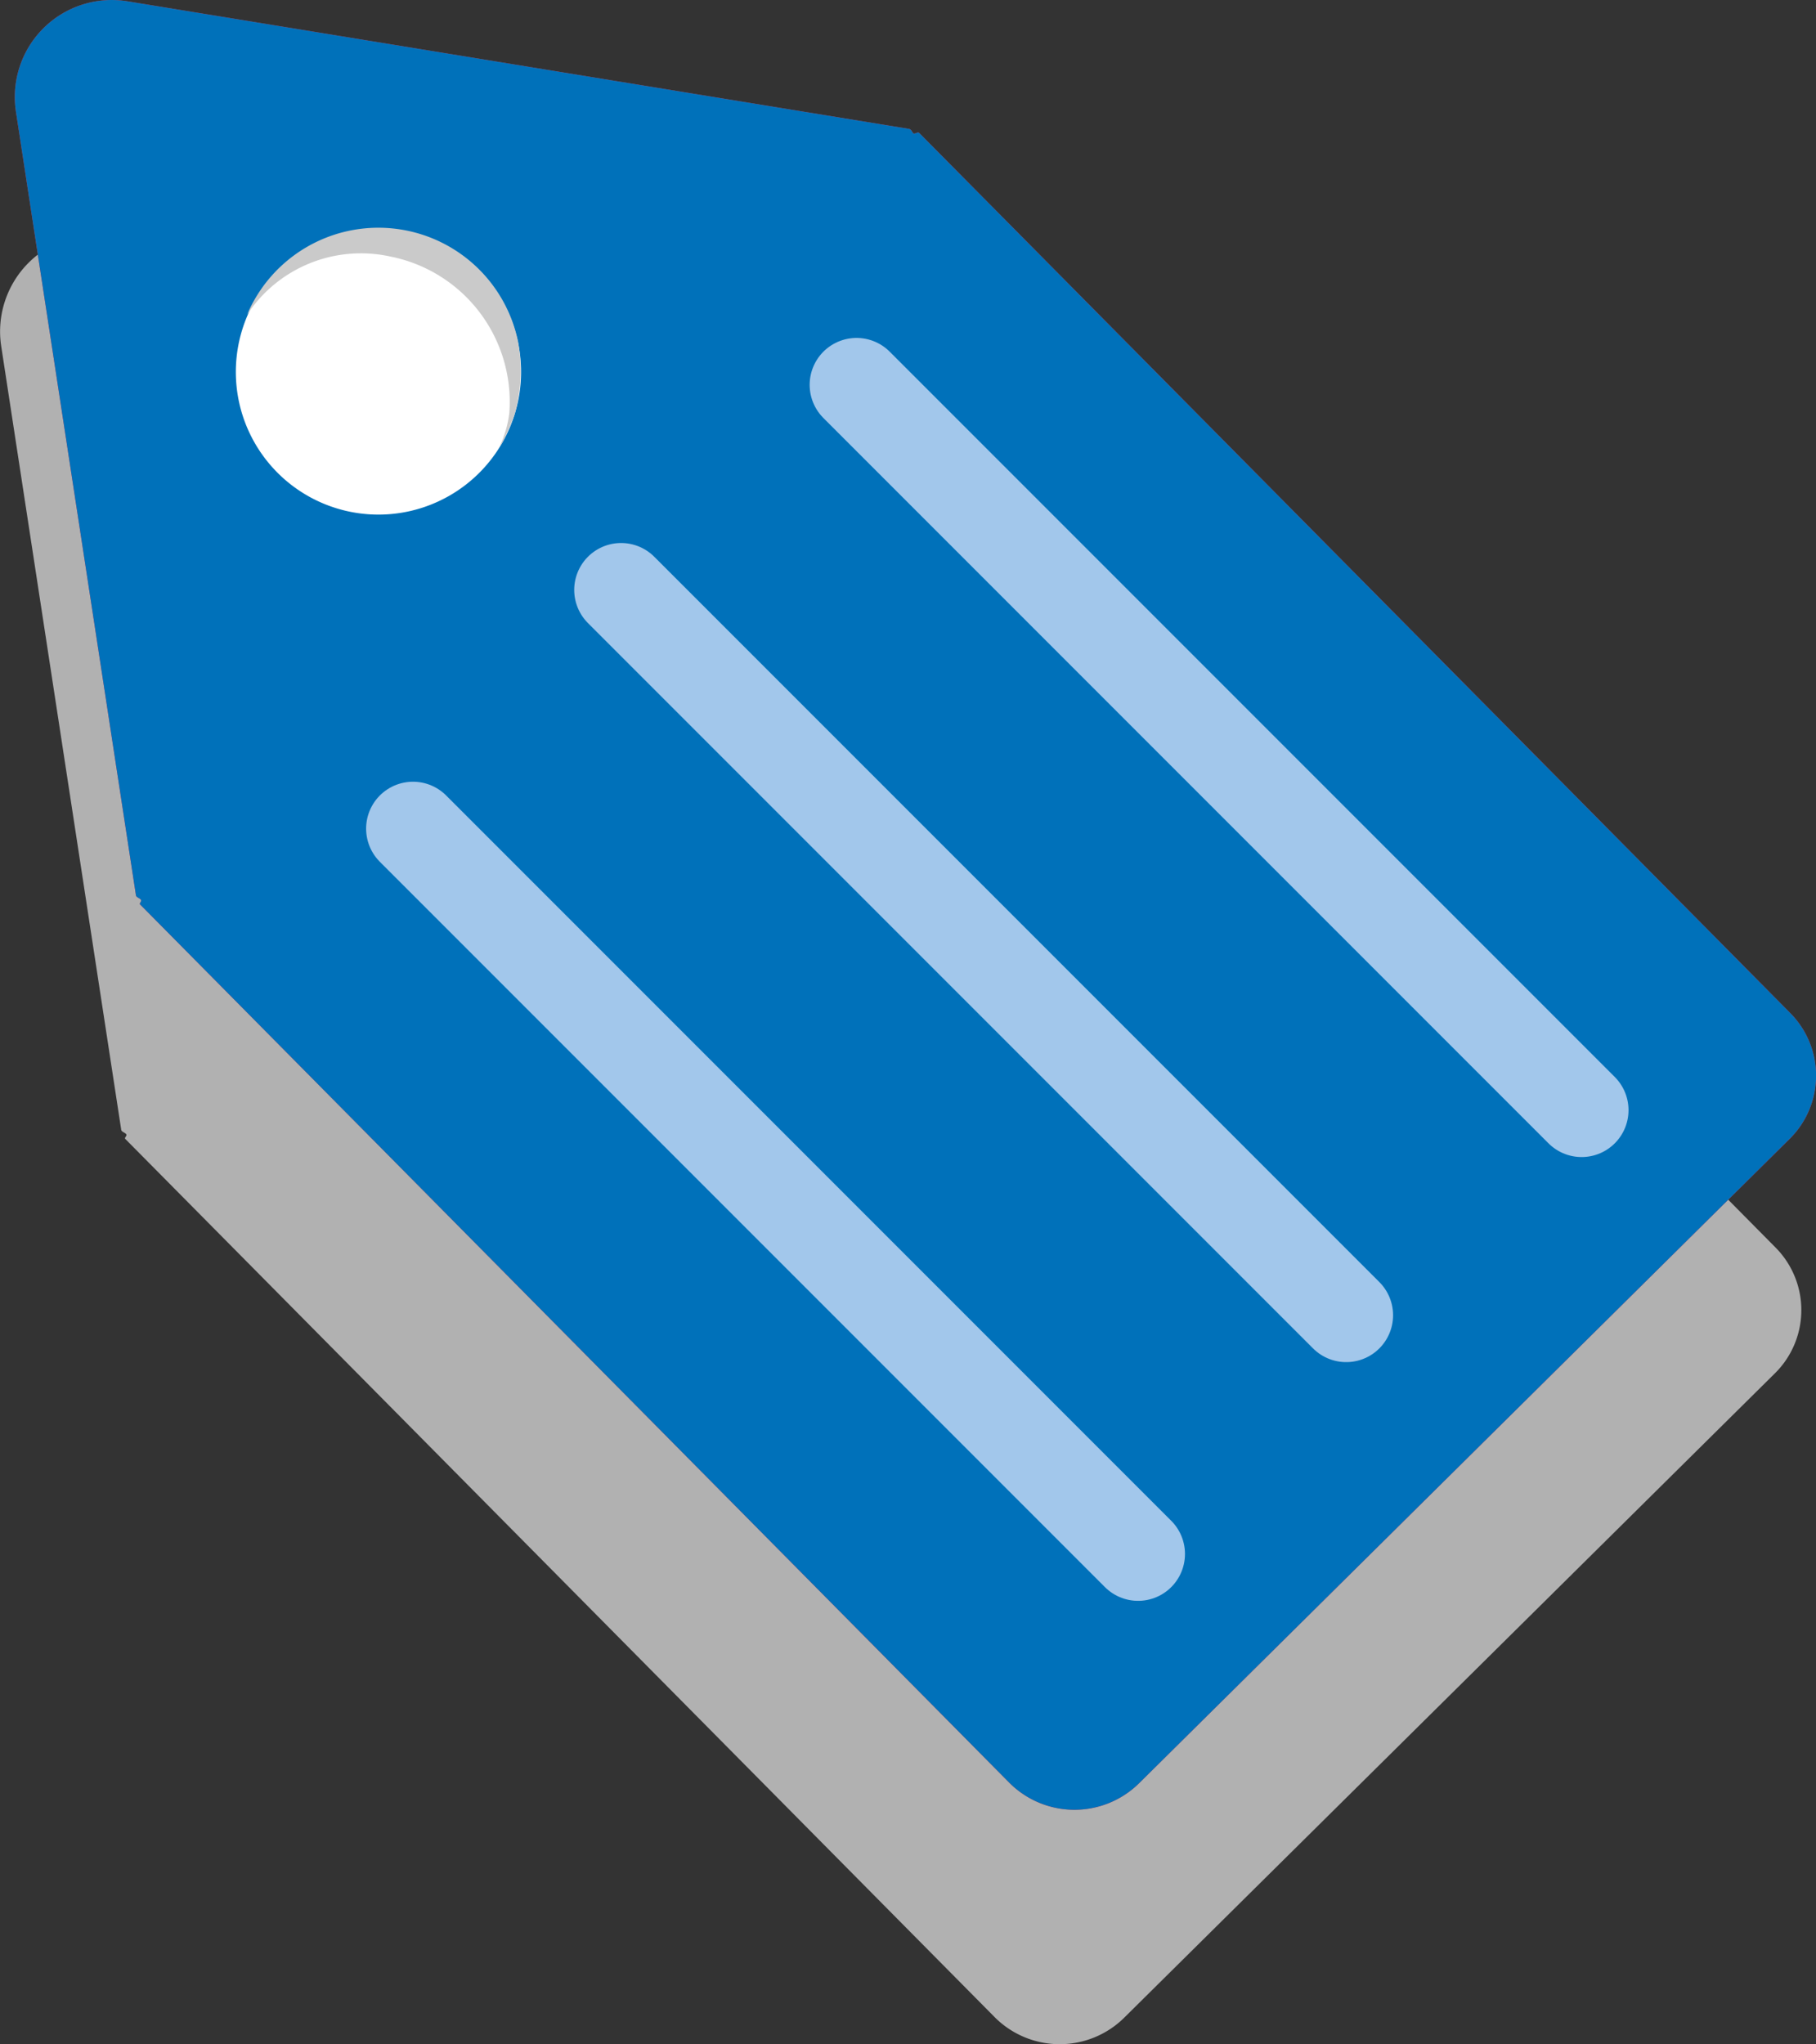
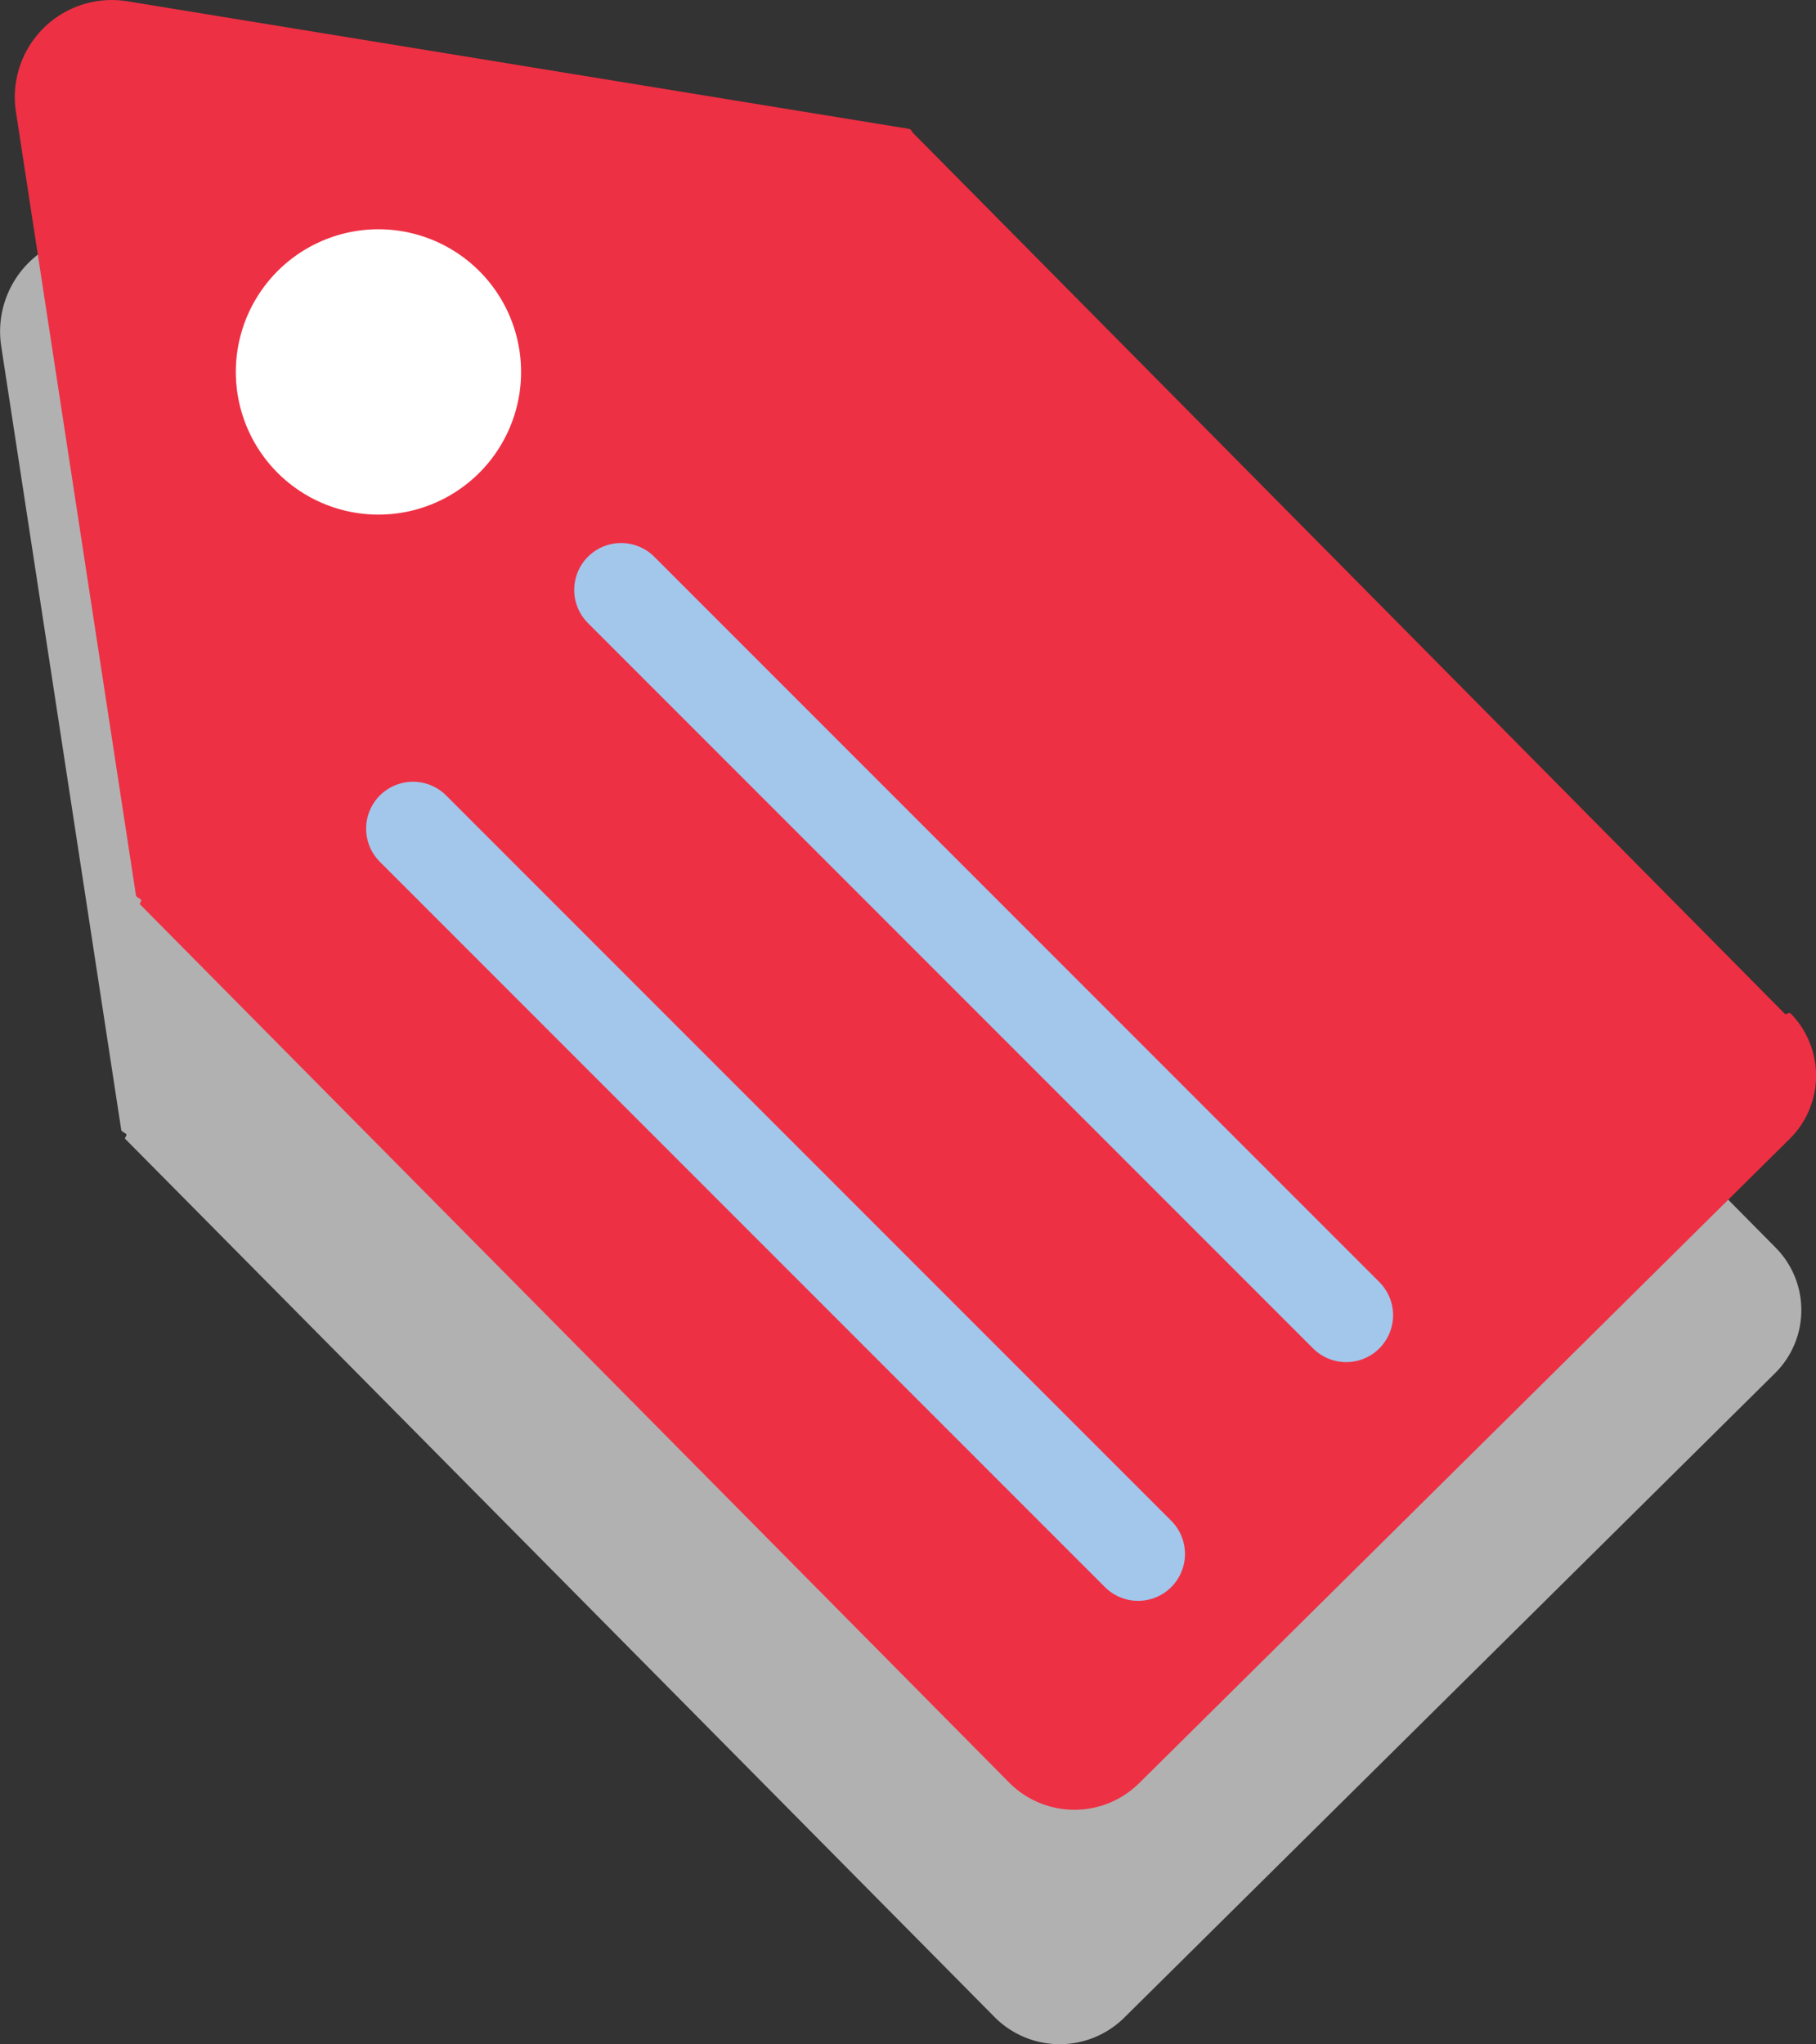
<svg xmlns="http://www.w3.org/2000/svg" width="15.28" height="17.194" viewBox="0 0 15.28 17.194">
  <rect x="0" y="0" width="15.28" height="17.194" fill="#333333" stroke="none" />
  <defs>
    <style>
      .cls-1 {
        fill: #b1b1b1;
      }

      .cls-2 {
        fill: #ee3044;
      }

      .cls-3 {
        fill: #0071ba;
      }

      .cls-4 {
        fill: #fff;
      }

      .cls-5 {
        fill: #cacaca;
      }

      .cls-6 {
        fill: none;
        stroke: #a2c7eb;
        stroke-linecap: round;
        stroke-linejoin: round;
        stroke-width: 0.789px;
      }
    </style>
  </defs>
  <g id="Group_12109" data-name="Group 12109" transform="translate(-2096.195 10600.706)">
    <path id="Path_1369" data-name="Path 1369" class="cls-1" d="M1231.758,926.848c-.015-.013-.018-.037-.039-.04l-6.575-1.074a.817.817,0,0,0-.939.929l1.009,6.586c0,.023.026.026.041.041s-.017.031-.006.042l7.314,7.386a.772.772,0,0,0,1.091.006l5.477-5.422a.747.747,0,0,0,.006-1.054l-7.332-7.406c-.012-.011-.032.009-.047.006" transform="translate(872 -11524.458)" />
-     <path id="Path_1370" data-name="Path 1370" class="cls-2" d="M1231.882,924.875c-.015-.012-.017-.035-.039-.039l-6.575-1.073a.816.816,0,0,0-.939.928l1.009,6.586c0,.023.027.026.041.041s-.016.032-.005.042l7.312,7.386a.774.774,0,0,0,1.093.006l5.476-5.422a.747.747,0,0,0,.006-1.054l-7.332-7.406c-.012-.011-.032.009-.047.005" transform="translate(872 -11524.458)" />
-     <path id="Path_1371" data-name="Path 1371" class="cls-3" d="M1231.882,924.875c-.015-.012-.017-.035-.039-.039l-6.575-1.073a.816.816,0,0,0-.939.928l1.009,6.586c0,.023.027.026.041.041s-.016.032-.005.042l7.312,7.386a.774.774,0,0,0,1.093.006l5.476-5.422a.747.747,0,0,0,.006-1.054l-7.332-7.406c-.012-.011-.032.009-.047.005" transform="translate(872 -11524.458)" />
+     <path id="Path_1370" data-name="Path 1370" class="cls-2" d="M1231.882,924.875c-.015-.012-.017-.035-.039-.039l-6.575-1.073a.816.816,0,0,0-.939.928l1.009,6.586c0,.023.027.026.041.041s-.016.032-.005.042l7.312,7.386a.774.774,0,0,0,1.093.006l5.476-5.422a.747.747,0,0,0,.006-1.054c-.012-.011-.032.009-.047.005" transform="translate(872 -11524.458)" />
    <path id="Path_1372" data-name="Path 1372" class="cls-4" d="M1228.563,927.078a1.2,1.2,0,1,1-.986-1.381,1.2,1.2,0,0,1,.986,1.381" transform="translate(872 -11524.458)" />
-     <path id="Path_1373" data-name="Path 1373" class="cls-5" d="M1228.4,927.505a.919.919,0,0,0,.08-.275,1.246,1.246,0,0,0-1-1.32,1.147,1.147,0,0,0-1.206.489,1.2,1.2,0,0,1,2.282.236,1.393,1.393,0,0,1-.03.6,1.853,1.853,0,0,1-.112.253Z" transform="translate(872 -11524.458)" />
    <line id="Line_281" data-name="Line 281" class="cls-6" x2="6.101" y2="6.101" transform="translate(2099.67 -10593.736)" />
    <line id="Line_282" data-name="Line 282" class="cls-6" x2="6.101" y2="6.101" transform="translate(2101.421 -10595.744)" />
-     <line id="Line_283" data-name="Line 283" class="cls-6" x2="6.101" y2="6.101" transform="translate(2103.402 -10597.469)" />
  </g>
</svg>